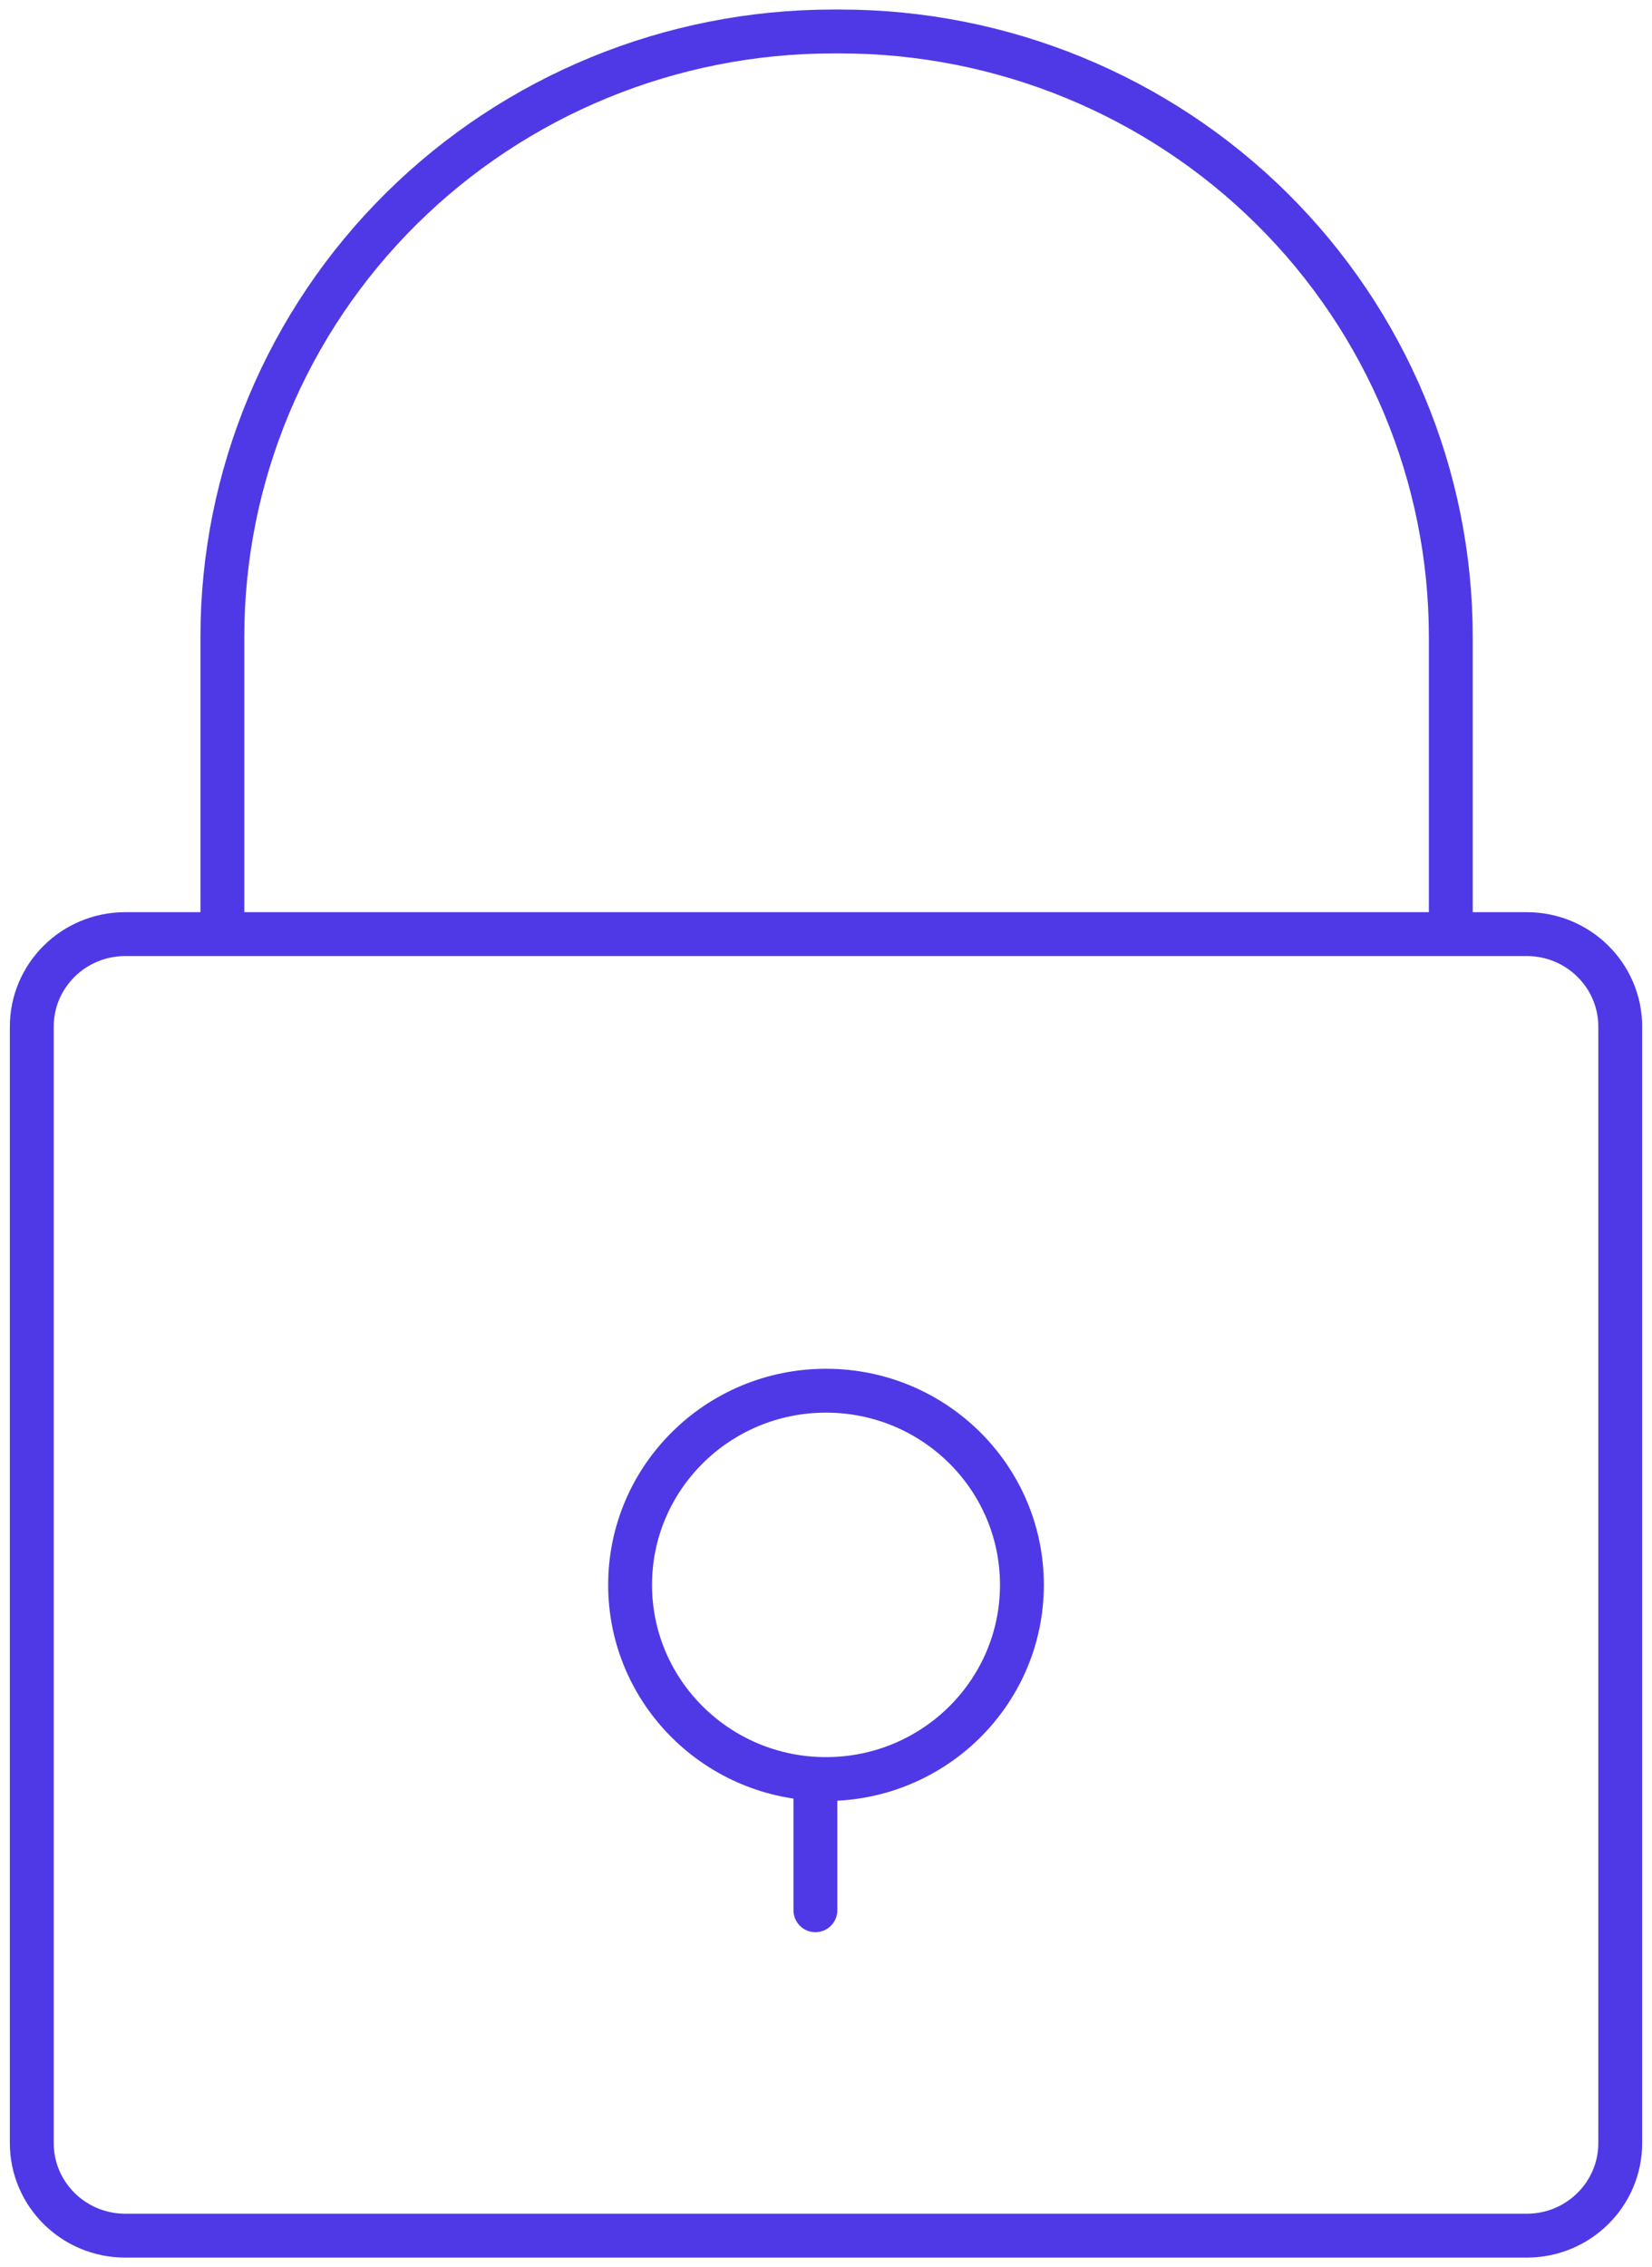
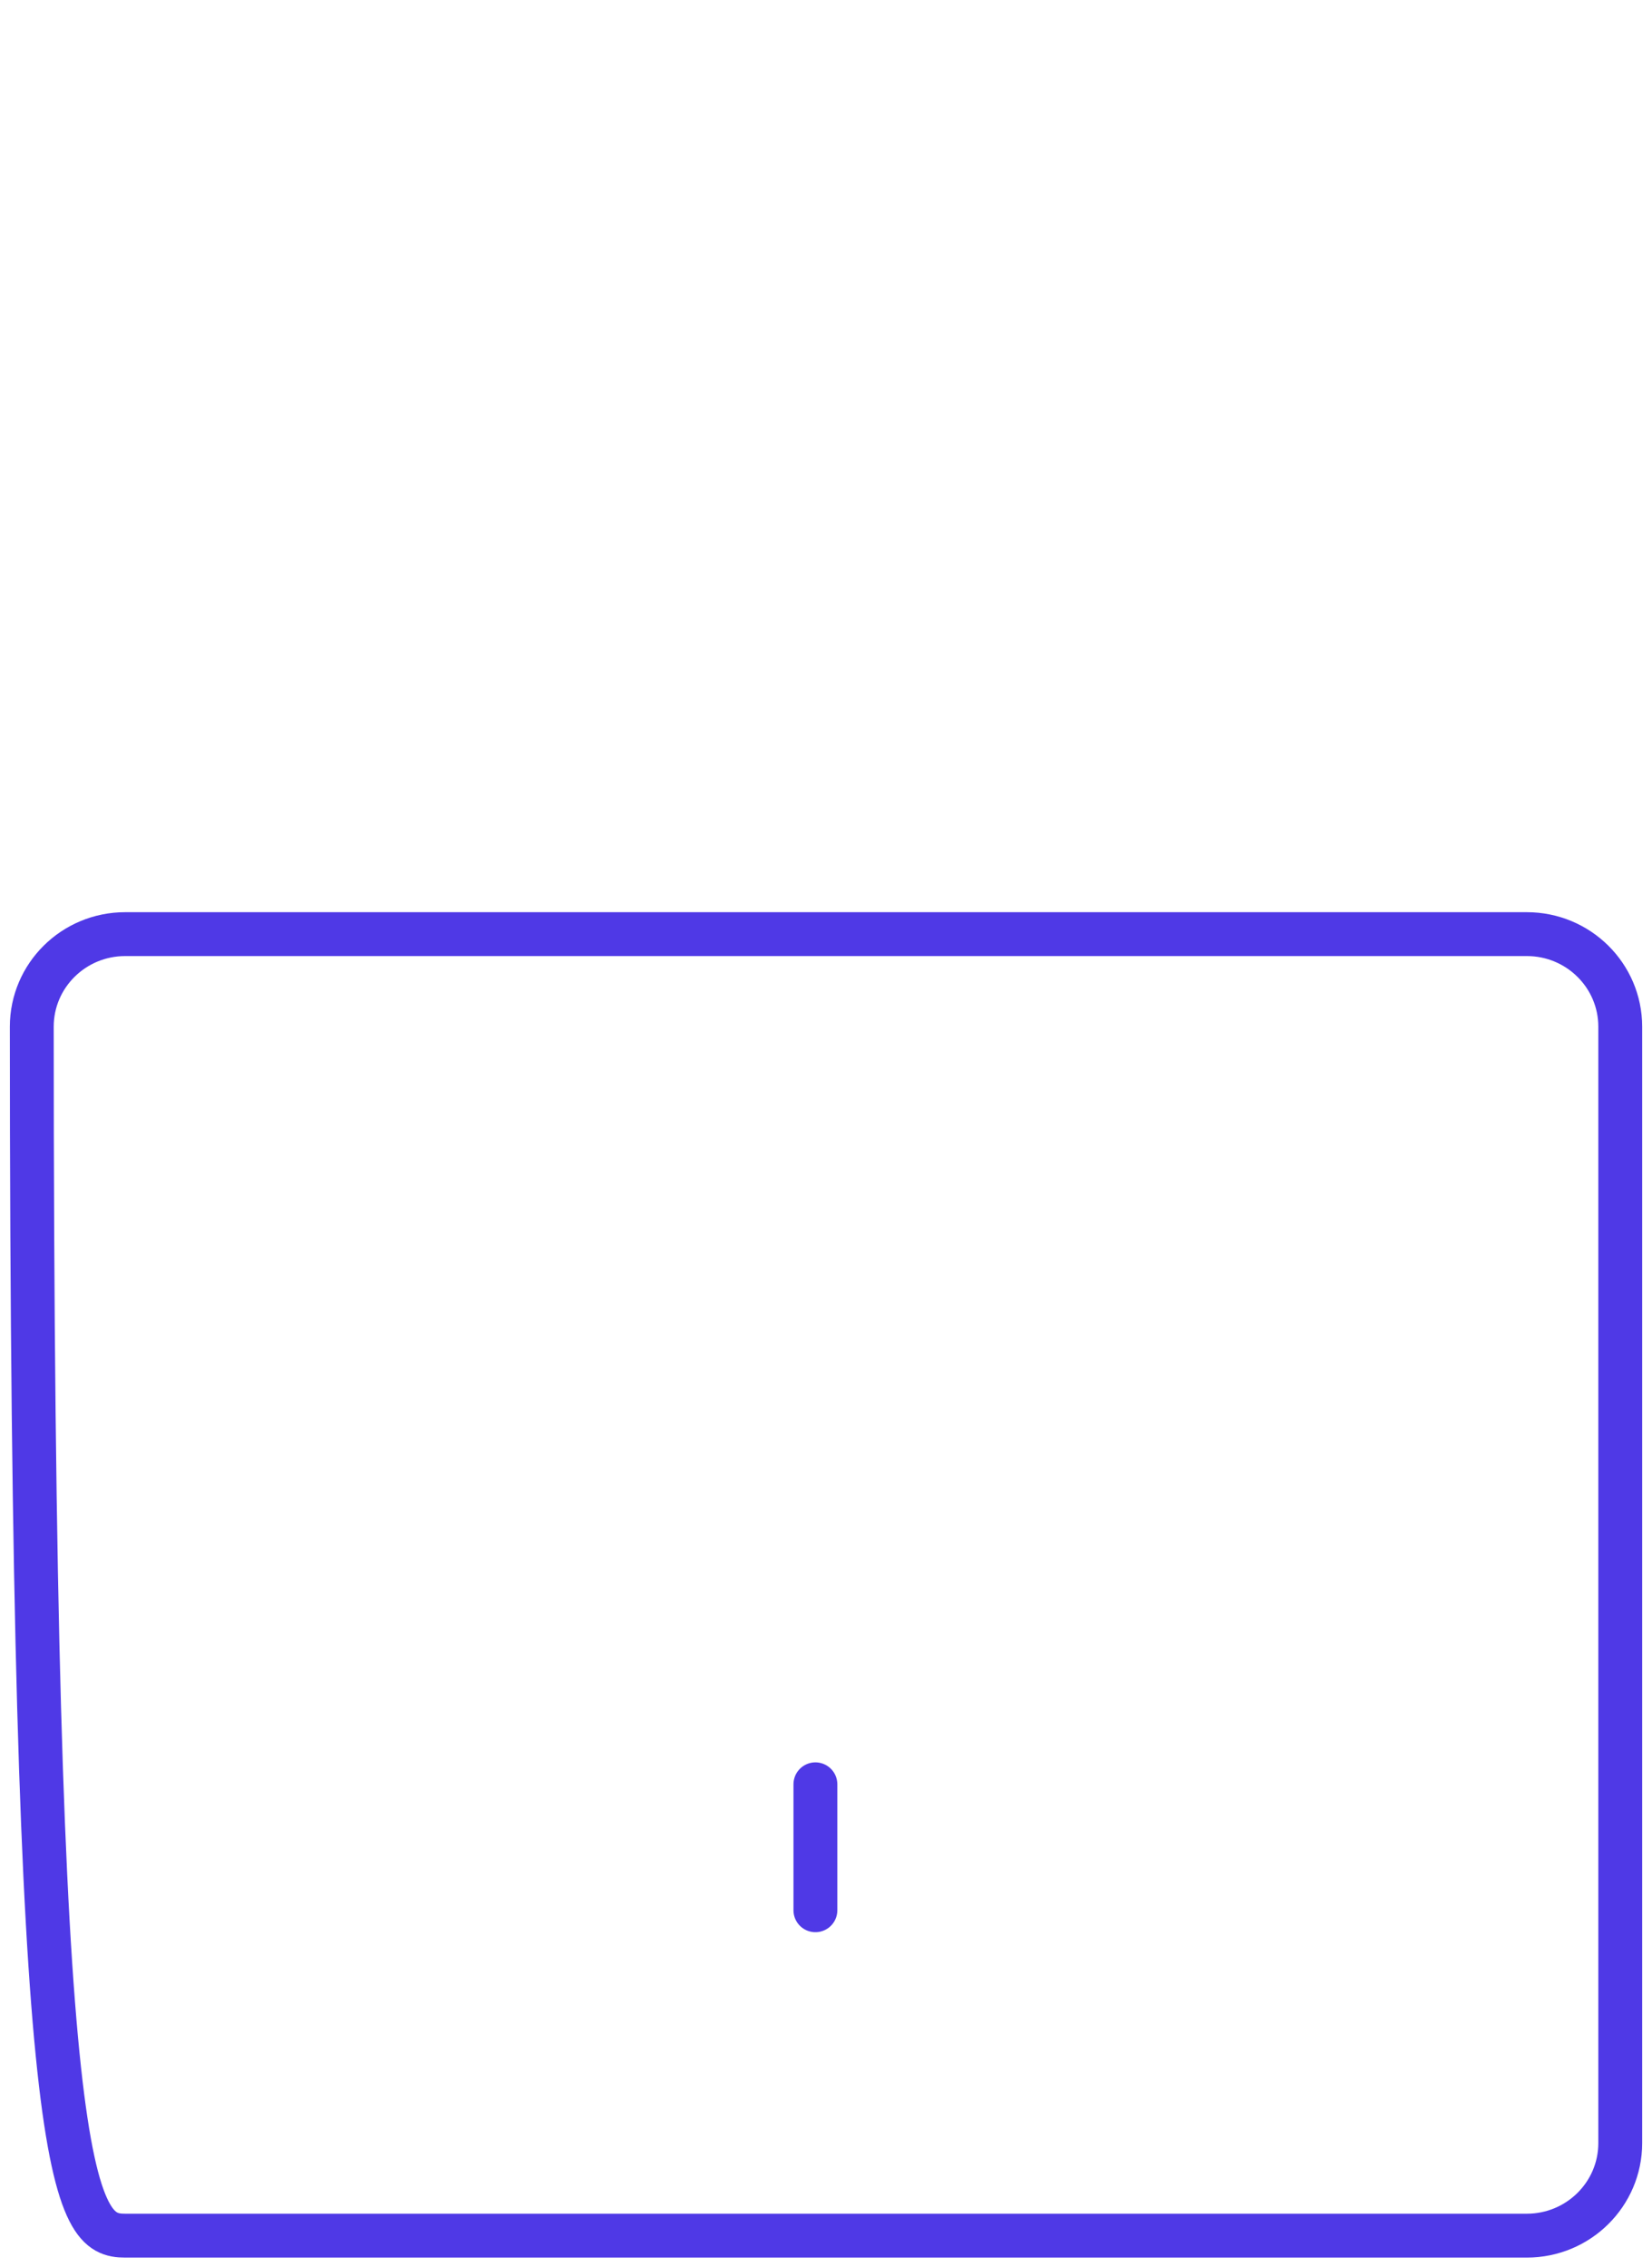
<svg xmlns="http://www.w3.org/2000/svg" width="113" height="155" viewBox="0 0 113 155" fill="none">
-   <path d="M15.211 63.148V43.529C15.211 32.555 19.612 22.031 27.444 14.271C35.277 6.512 45.9 2.152 56.978 2.152H57.47C68.547 2.152 79.17 6.512 87.003 14.271C94.836 22.031 99.237 32.555 99.237 43.529V63.148" stroke="#4F39E6" stroke-width="3" stroke-linecap="round" stroke-linejoin="round" />
-   <path d="M104.439 63.865H8.563C5.034 63.865 2.174 66.699 2.174 70.194V146.518C2.174 150.013 5.034 152.847 8.563 152.847H104.439C107.967 152.847 110.828 150.013 110.828 146.518V70.194C110.828 66.699 107.967 63.865 104.439 63.865Z" stroke="#4F39E6" stroke-width="3" stroke-linecap="round" stroke-linejoin="round" />
-   <path d="M56.5 121.631C63.901 121.631 69.901 115.687 69.901 108.356C69.901 101.024 63.901 95.08 56.5 95.08C49.099 95.08 43.1 101.024 43.1 108.356C43.1 115.687 49.099 121.631 56.5 121.631Z" stroke="#4F39E6" stroke-width="3" stroke-linecap="round" stroke-linejoin="round" />
+   <path d="M104.439 63.865H8.563C5.034 63.865 2.174 66.699 2.174 70.194C2.174 150.013 5.034 152.847 8.563 152.847H104.439C107.967 152.847 110.828 150.013 110.828 146.518V70.194C110.828 66.699 107.967 63.865 104.439 63.865Z" stroke="#4F39E6" stroke-width="3" stroke-linecap="round" stroke-linejoin="round" />
  <path d="M55.775 121.99V130.601" stroke="#4F39E6" stroke-width="3" stroke-linecap="round" stroke-linejoin="round" />
</svg>